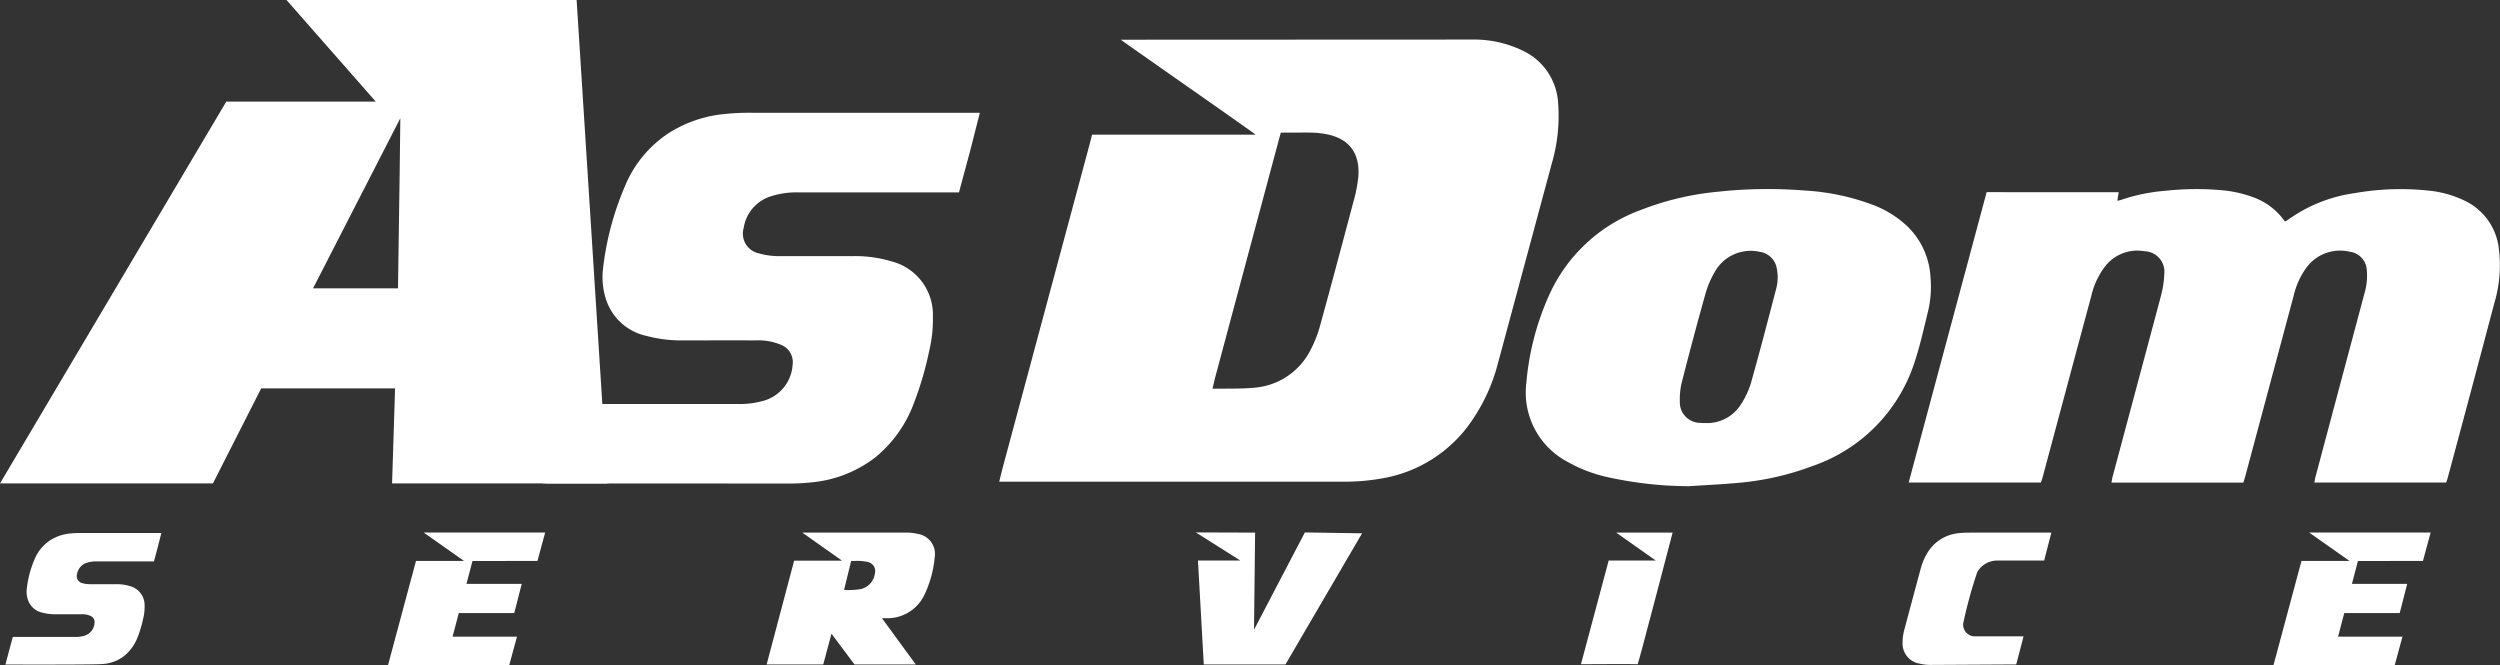
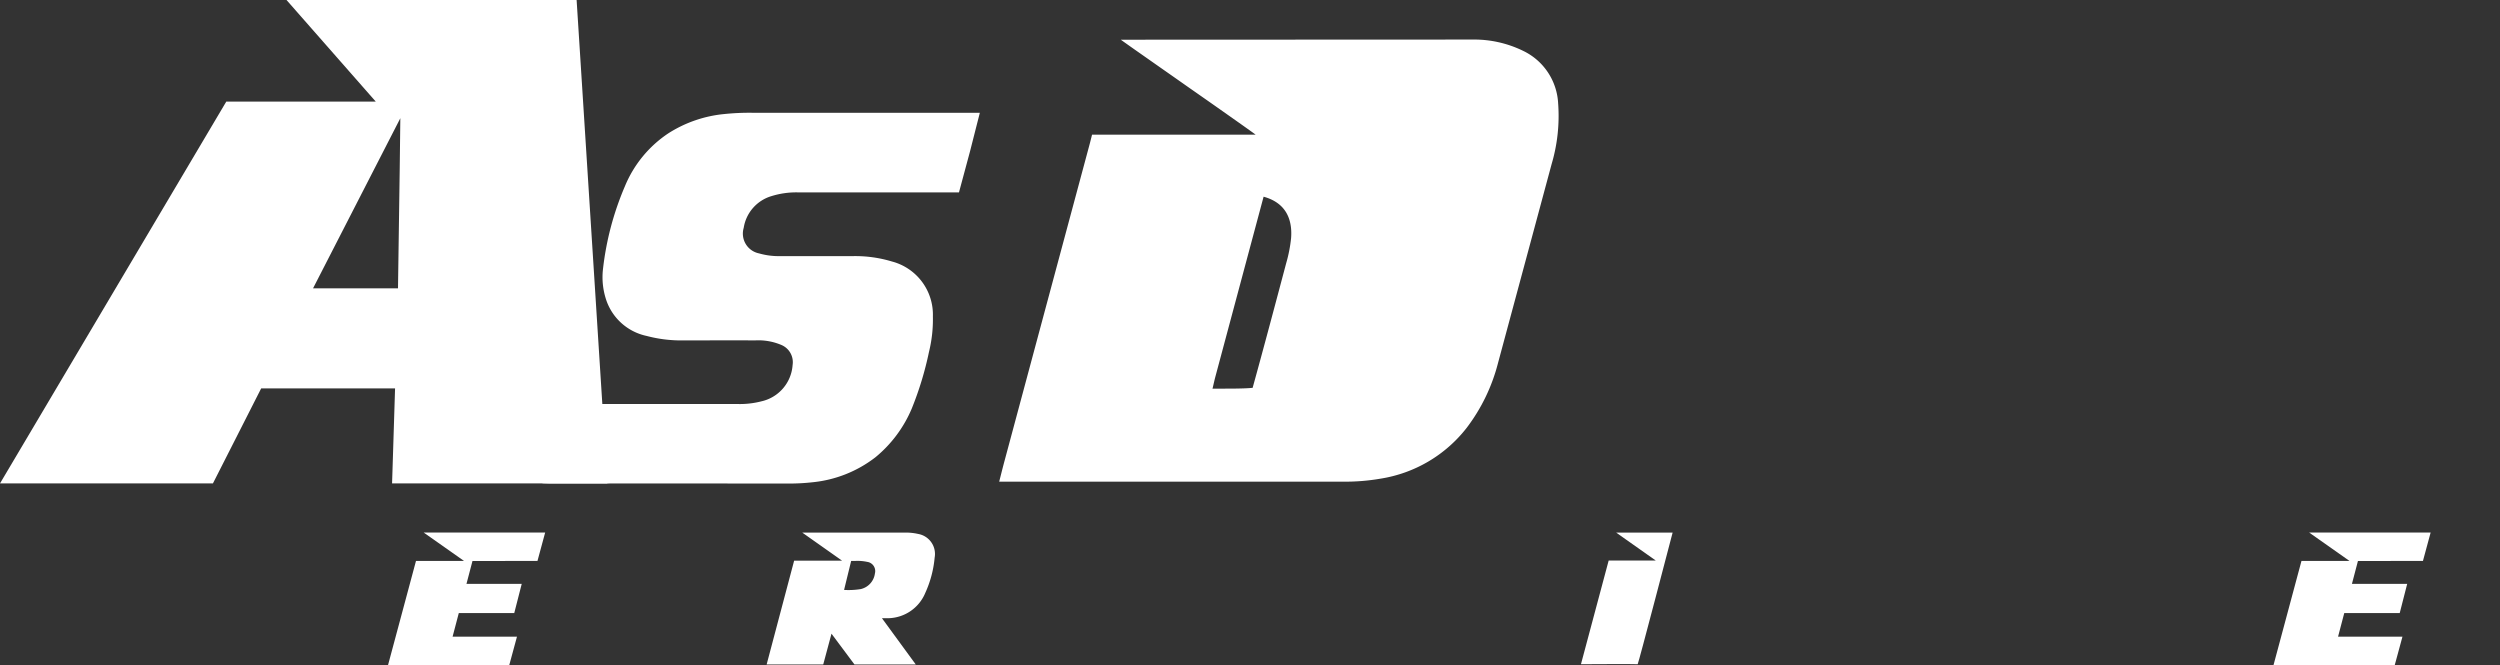
<svg xmlns="http://www.w3.org/2000/svg" id="Groupe_729" data-name="Groupe 729" width="255.591" height="67.99" viewBox="0 0 255.591 67.99">
  <rect x="0" y="0" width="255.591" height="67.99" fill="#333333" stroke="none" />
  <defs>
    <clipPath id="clip-path">
      <rect id="Rectangle_557" data-name="Rectangle 557" width="255.591" height="67.99" fill="#fff" />
    </clipPath>
  </defs>
  <g id="Groupe_725" data-name="Groupe 725" clip-path="url(#clip-path)">
    <path id="Tracé_1090" data-name="Tracé 1090" d="M291.387,201.553a1.89,1.89,0,0,0,1.482-1.605.951.951,0,0,0-.784-1.184,4.818,4.818,0,0,0-1.189-.1h-.455l-.725,2.966a7.693,7.693,0,0,0,1.671-.08m2.2,2.971,3.457,4.729h-6.267l-2.347-3.145-.844,3.145H281.8l2.81-10.607h4.906l-4.074-2.873H295.9a5.686,5.686,0,0,1,1.388.137,2.078,2.078,0,0,1,1.687,2.429,11.077,11.077,0,0,1-.953,3.592,4.19,4.19,0,0,1-3.738,2.594Z" transform="translate(-203.421 -141.319)" fill="#fff" />
    <path id="Tracé_1091" data-name="Tracé 1091" d="M40.084,49.424l22.013,0L58.951,0H29.292l9.126,10.389H23.133L0,49.424H21.768L26.7,39.711H40.39l-.267,8.514ZM32.006,29.475l8.923-17.39s-.095,8.586-.239,17.39Z" fill="#fff" />
    <path id="Tracé_1092" data-name="Tracé 1092" d="M157.908,198.637l.787-2.907H146.27l4.13,2.907h-4.912l-2.857,10.642h12.394l.787-2.9H149.23l.634-2.413h5.67l.763-2.983h-5.649l.615-2.342Z" transform="translate(-102.959 -141.288)" fill="#fff" />
    <path id="Tracé_1093" data-name="Tracé 1093" d="M850.937,198.637l.787-2.907H839.3l4.13,2.907h-4.912l-2.857,10.642h12.394l.787-2.9h-6.584l.634-2.413h5.67l.763-2.983h-5.649l.615-2.342Z" transform="translate(-603.224 -141.288)" fill="#fff" />
-     <path id="Tracé_1094" data-name="Tracé 1094" d="M1.993,209.344l.752-2.814H9.1a3.146,3.146,0,0,0,.872-.1,1.458,1.458,0,0,0,1.13-1.321.68.68,0,0,0-.411-.735,2.145,2.145,0,0,0-.953-.166c-.866,0-1.732,0-2.6,0a4.919,4.919,0,0,1-1.367-.163,1.991,1.991,0,0,1-1.5-1.388,2.606,2.606,0,0,1-.1-1.014,10.675,10.675,0,0,1,.8-3.05,4.276,4.276,0,0,1,1.59-1.944,4.611,4.611,0,0,1,2.05-.7,8.892,8.892,0,0,1,1.023-.045h8.3l-.355,1.4-.4,1.5H11.29a3.036,3.036,0,0,0-.961.137A1.44,1.44,0,0,0,9.317,200.1a.737.737,0,0,0,.56.933,2.609,2.609,0,0,0,.776.1q1.323,0,2.645,0a4.624,4.624,0,0,1,1.432.2,2.007,2.007,0,0,1,1.492,2,4.956,4.956,0,0,1-.141,1.3,12.091,12.091,0,0,1-.629,2.068,4.619,4.619,0,0,1-1.326,1.776,3.957,3.957,0,0,1-2.234.819c-.913.084-9.9.052-9.9.052" transform="translate(-1.439 -141.409)" fill="#fff" />
-     <path id="Tracé_1095" data-name="Tracé 1095" d="M439.772,198.577l.594,10.626h8.348l7.836-13.41-5.848-.09-5.2,9.949.112-9.93-6.059-.019,4.549,2.874Z" transform="translate(-317.296 -141.269)" fill="#fff" />
    <path id="Tracé_1096" data-name="Tracé 1096" d="M590.476,195.77s-3.51,13.454-3.571,13.454c-.053-.033-5.8,0-5.8,0l2.834-10.6h4.815l-4.05-2.857Z" transform="translate(-419.474 -141.317)" fill="#fff" />
-     <path id="Tracé_1097" data-name="Tracé 1097" d="M706.109,195.766h8.418l-.74,2.857h-4.844a2.328,2.328,0,0,0-2,1.2,45.536,45.536,0,0,0-1.432,5.238,1.2,1.2,0,0,0,1.282,1.308c1.376,0,4.891,0,4.891,0l-.751,2.874-8.787.049a4.612,4.612,0,0,1-1.056-.124A2.084,2.084,0,0,1,699.314,207a4.967,4.967,0,0,1,.2-1.381q.82-3.09,1.655-6.175a6.052,6.052,0,0,1,.638-1.533,4.194,4.194,0,0,1,3.3-2.092,8.942,8.942,0,0,1,1-.049" transform="translate(-504.801 -141.314)" fill="#fff" />
    <path id="Tracé_1098" data-name="Tracé 1098" d="M199.4,79.3l2.163-8.093h17.8a8.825,8.825,0,0,0,2.442-.28,4.086,4.086,0,0,0,3.166-3.7,1.908,1.908,0,0,0-1.151-2.059,6.012,6.012,0,0,0-2.669-.465c-2.425-.012-4.85,0-7.274,0a13.78,13.78,0,0,1-3.827-.456,5.582,5.582,0,0,1-4.2-3.887,7.325,7.325,0,0,1-.276-2.84,29.9,29.9,0,0,1,2.239-8.541,11.969,11.969,0,0,1,4.455-5.446,12.9,12.9,0,0,1,5.743-1.974,24.917,24.917,0,0,1,2.864-.127h23.239l-1,3.931-1.132,4.207H225.5a8.519,8.519,0,0,0-2.694.384,4.033,4.033,0,0,0-2.833,3.242,2.062,2.062,0,0,0,1.568,2.612,7.29,7.29,0,0,0,2.175.279q3.7,0,7.408,0a12.967,12.967,0,0,1,4.012.552,5.62,5.62,0,0,1,4.178,5.612,13.874,13.874,0,0,1-.4,3.635,33.8,33.8,0,0,1-1.762,5.792,12.922,12.922,0,0,1-3.714,4.975,12.516,12.516,0,0,1-6.418,2.553,21.446,21.446,0,0,1-2.663.13q-12.079-.006-24.158,0c-.266,0-.532-.018-.8-.028" transform="translate(-143.939 -29.902)" fill="#fff" />
-     <path id="Tracé_1099" data-name="Tracé 1099" d="M393.483,24.265c-.426-.322-2.5-1.782-2.937-2.089l-1.364-.96q-.655-.46-1.312-.918L386.5,19.34l-1.365-.959-1.312-.918-1.366-.958q-.656-.459-1.311-.919c-.449-.316-.9-.634-1.454-1.03l35.943-.016a11.4,11.4,0,0,1,5.224,1.17,6.305,6.305,0,0,1,3.548,5.359,17.327,17.327,0,0,1-.666,6.2q-2.739,10.168-5.48,20.336a18.528,18.528,0,0,1-3.2,6.626,13.9,13.9,0,0,1-8.805,5.2,21.228,21.228,0,0,1-3.849.309H367.261c.194-.758.347-1.379.513-2q4.383-16.317,8.769-32.632l.212-.844h.966m18.248.11q-.075.256-.143.513-3.235,12.07-6.468,24.14c-.091.339-.163.684-.269,1.131l-.016.078c1.133-.019,2.98.022,4.1-.09a7.05,7.05,0,0,0,5.861-3.759,12.265,12.265,0,0,0,1.014-2.527c1.172-4.239,2.3-8.489,3.43-12.741a14.578,14.578,0,0,0,.5-2.544c.174-2.2-.74-3.761-2.986-4.3a8.743,8.743,0,0,0-1.878-.223c-.413-.008-.8-.006-1.2,0l-1.862,0" transform="translate(-265.108 -10.496)" fill="#fff" />
-     <path id="Tracé_1100" data-name="Tracé 1100" d="M723.032,69.814l-.138.877c.15-.035.25-.047.343-.08a18.729,18.729,0,0,1,4.626-.948,29.035,29.035,0,0,1,5.928-.031,12.229,12.229,0,0,1,3.041.715,6.7,6.7,0,0,1,3.19,2.456,1.465,1.465,0,0,0,.248-.119,15.278,15.278,0,0,1,6.857-2.771,27.12,27.12,0,0,1,7.443-.278,11,11,0,0,1,3.9,1.078,6.162,6.162,0,0,1,3.409,4.732,13.574,13.574,0,0,1-.453,5.742q-2.356,8.928-4.759,17.844c-.04.149-.1.293-.154.468H743.037c.04-.205.064-.391.112-.571q2.507-9.405,5.019-18.81a6.178,6.178,0,0,0,.232-2.308,1.993,1.993,0,0,0-1.745-1.91,4.268,4.268,0,0,0-4.476,1.688,7.925,7.925,0,0,0-1.251,2.782q-2.478,9.241-4.953,18.483c-.057.212-.126.42-.2.65H722.291c.046-.23.075-.441.13-.645q2.457-9.177,4.909-18.357a10.238,10.238,0,0,0,.362-2.295,2.1,2.1,0,0,0-2.026-2.36,4.179,4.179,0,0,0-4.032,1.562,7.889,7.889,0,0,0-1.4,3q-1.542,5.729-3.078,11.461-.95,3.542-1.9,7.084c-.046.171-.107.338-.172.54H701.563l7.969-29.684Z" transform="translate(-506.425 -50.163)" fill="#fff" />
-     <path id="Tracé_1101" data-name="Tracé 1101" d="M577.6,99.874a38.918,38.918,0,0,1-8.667-1,14.773,14.773,0,0,1-3.828-1.523,8.008,8.008,0,0,1-4.152-8.059,27.494,27.494,0,0,1,2.291-8.871,16.427,16.427,0,0,1,9.337-8.759,29.083,29.083,0,0,1,7.883-1.886,47.374,47.374,0,0,1,8.991-.127,23.637,23.637,0,0,1,6.953,1.472,10.559,10.559,0,0,1,3.535,2.22,7.8,7.8,0,0,1,2.326,5.171,10.879,10.879,0,0,1-.24,3.448c-.438,1.768-.826,3.556-1.4,5.279A16.63,16.63,0,0,1,590.24,97.8a28.46,28.46,0,0,1-7.648,1.735c-1.659.153-3.325.227-4.988.336m1.551-6.457a4.089,4.089,0,0,0,3.726-1.891,8.434,8.434,0,0,0,1.039-2.22c.886-3.142,1.71-6.3,2.533-9.461a4.612,4.612,0,0,0,.1-2.244,2.052,2.052,0,0,0-1.752-1.687,4.2,4.2,0,0,0-4.566,2.019,9.771,9.771,0,0,0-.986,2.318Q578,84.708,576.858,89.2a7.225,7.225,0,0,0-.215,2.04,2.092,2.092,0,0,0,2.091,2.158c.177.018.355.018.42.021" transform="translate(-404.903 -50.167)" fill="#fff" />
+     <path id="Tracé_1099" data-name="Tracé 1099" d="M393.483,24.265c-.426-.322-2.5-1.782-2.937-2.089l-1.364-.96q-.655-.46-1.312-.918L386.5,19.34l-1.365-.959-1.312-.918-1.366-.958q-.656-.459-1.311-.919c-.449-.316-.9-.634-1.454-1.03l35.943-.016a11.4,11.4,0,0,1,5.224,1.17,6.305,6.305,0,0,1,3.548,5.359,17.327,17.327,0,0,1-.666,6.2q-2.739,10.168-5.48,20.336a18.528,18.528,0,0,1-3.2,6.626,13.9,13.9,0,0,1-8.805,5.2,21.228,21.228,0,0,1-3.849.309H367.261c.194-.758.347-1.379.513-2q4.383-16.317,8.769-32.632l.212-.844h.966m18.248.11q-.075.256-.143.513-3.235,12.07-6.468,24.14c-.091.339-.163.684-.269,1.131l-.016.078c1.133-.019,2.98.022,4.1-.09c1.172-4.239,2.3-8.489,3.43-12.741a14.578,14.578,0,0,0,.5-2.544c.174-2.2-.74-3.761-2.986-4.3a8.743,8.743,0,0,0-1.878-.223c-.413-.008-.8-.006-1.2,0l-1.862,0" transform="translate(-265.108 -10.496)" fill="#fff" />
  </g>
</svg>